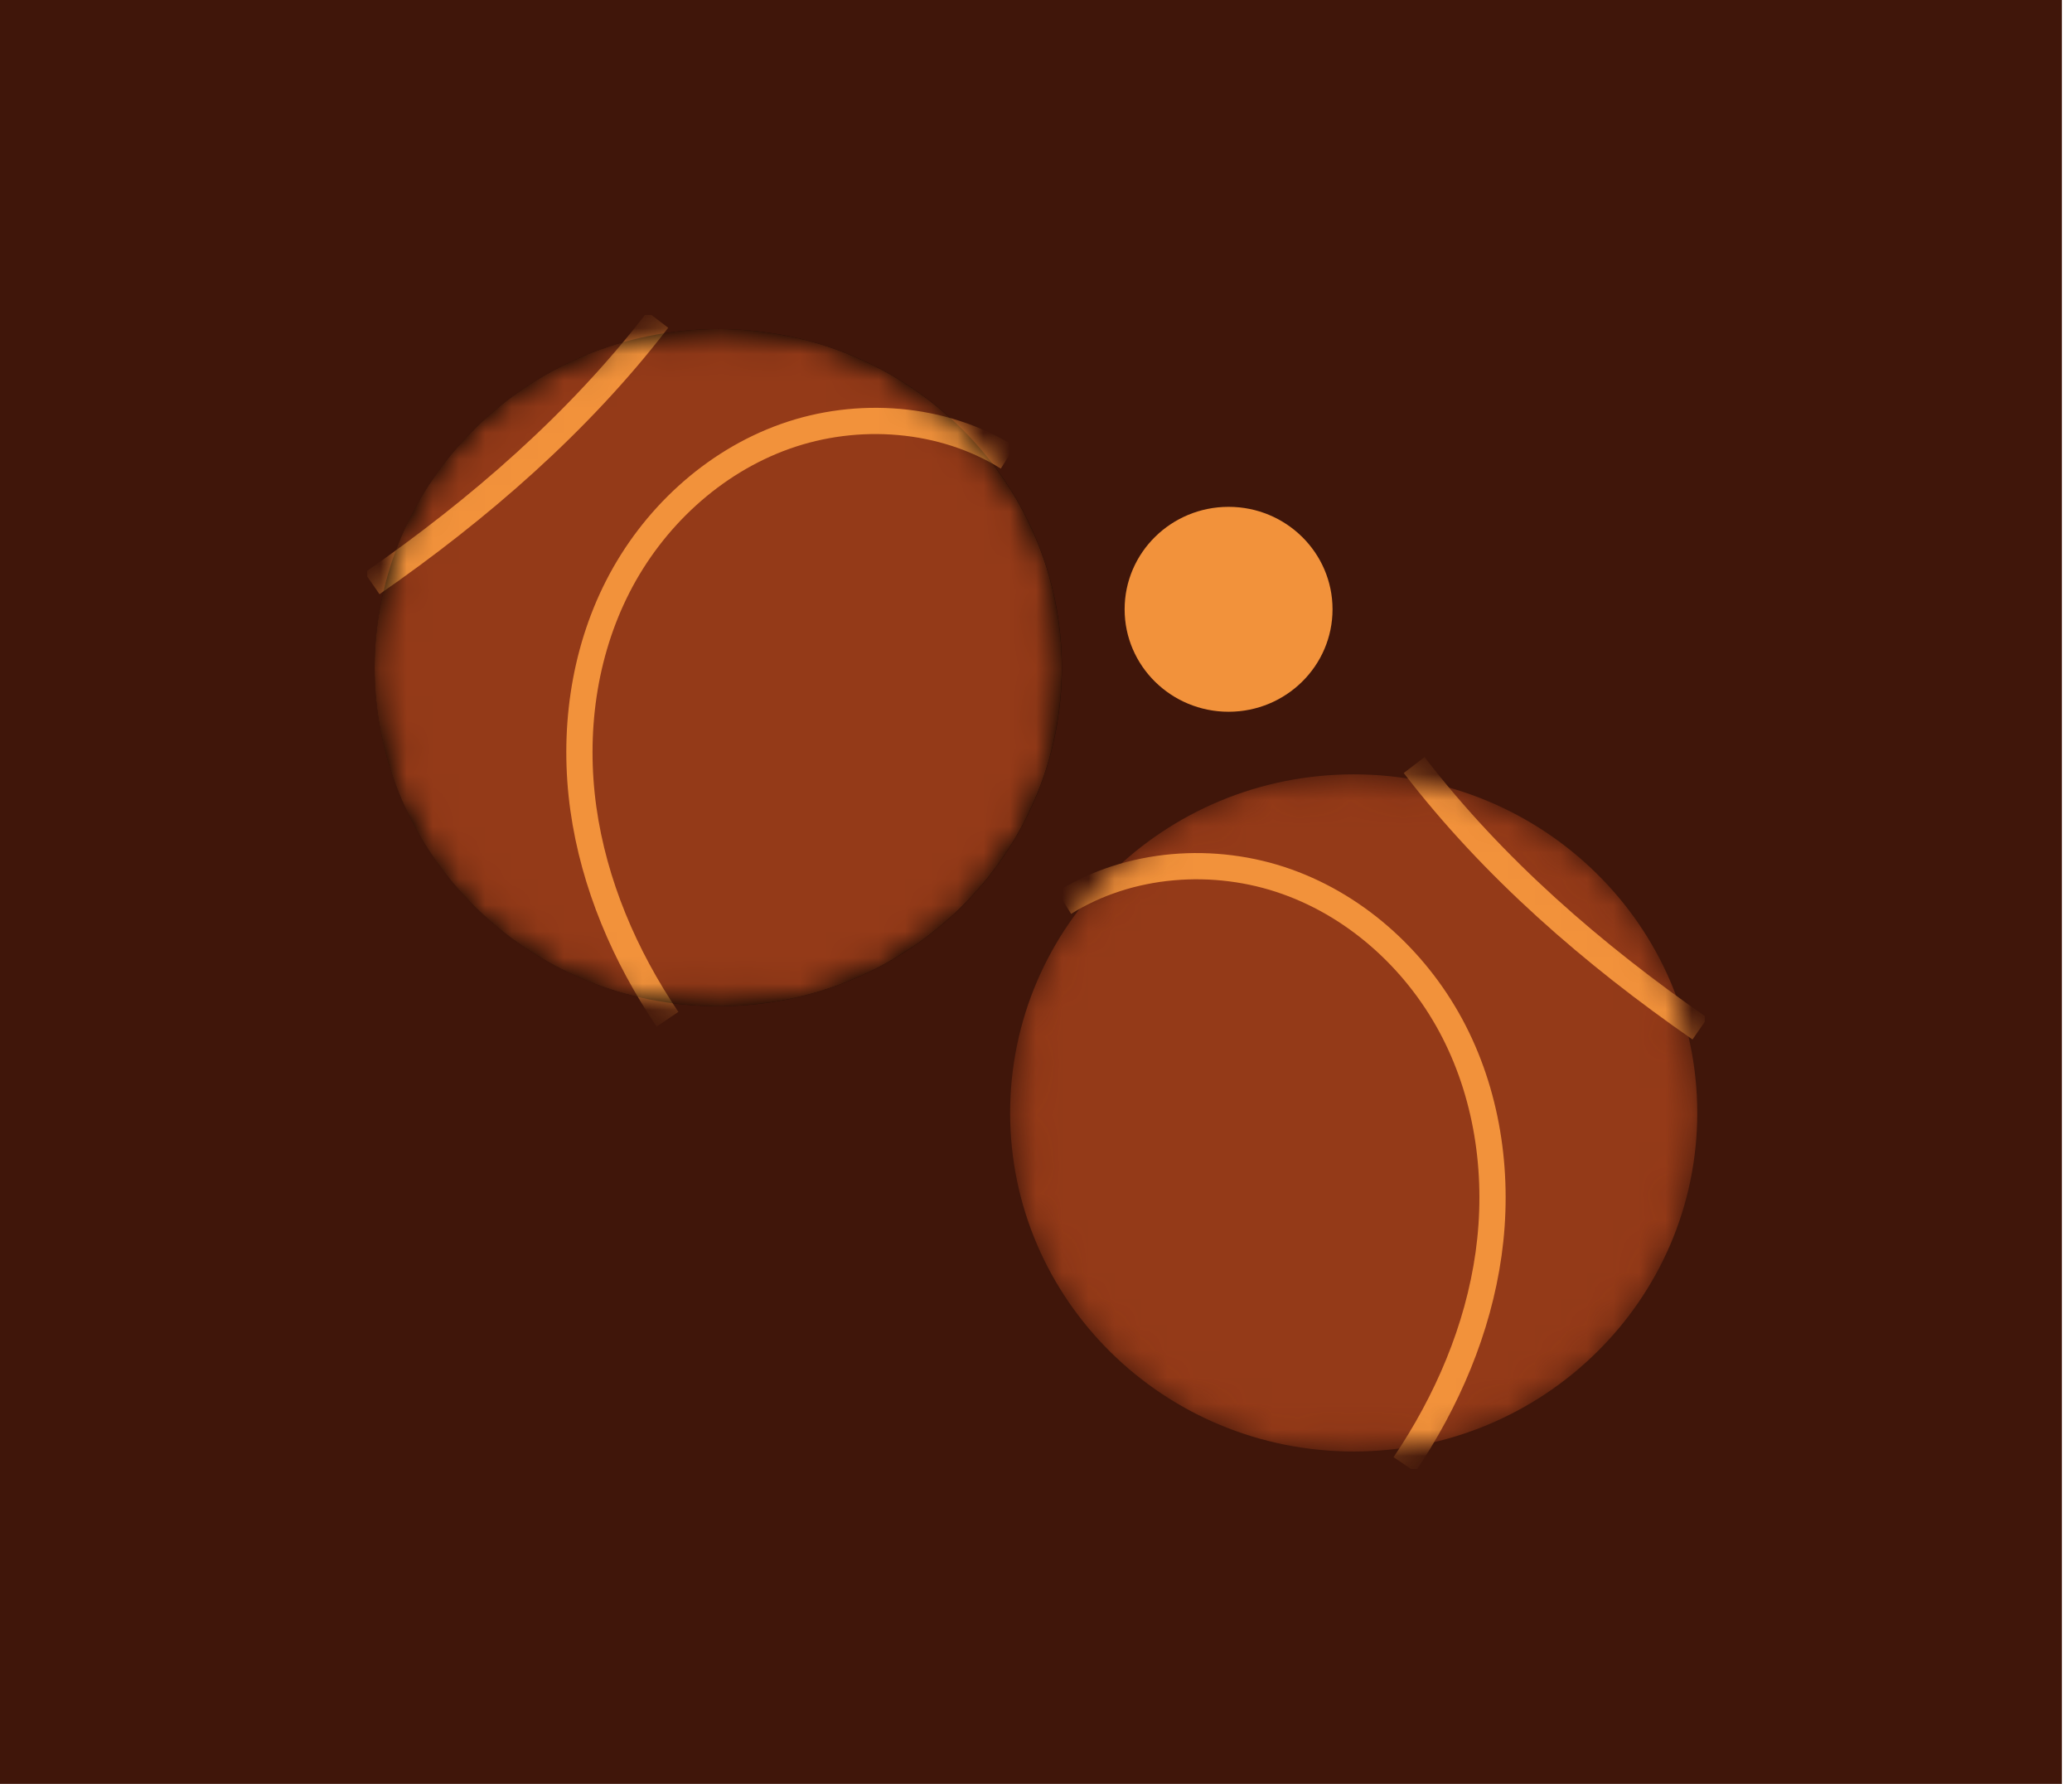
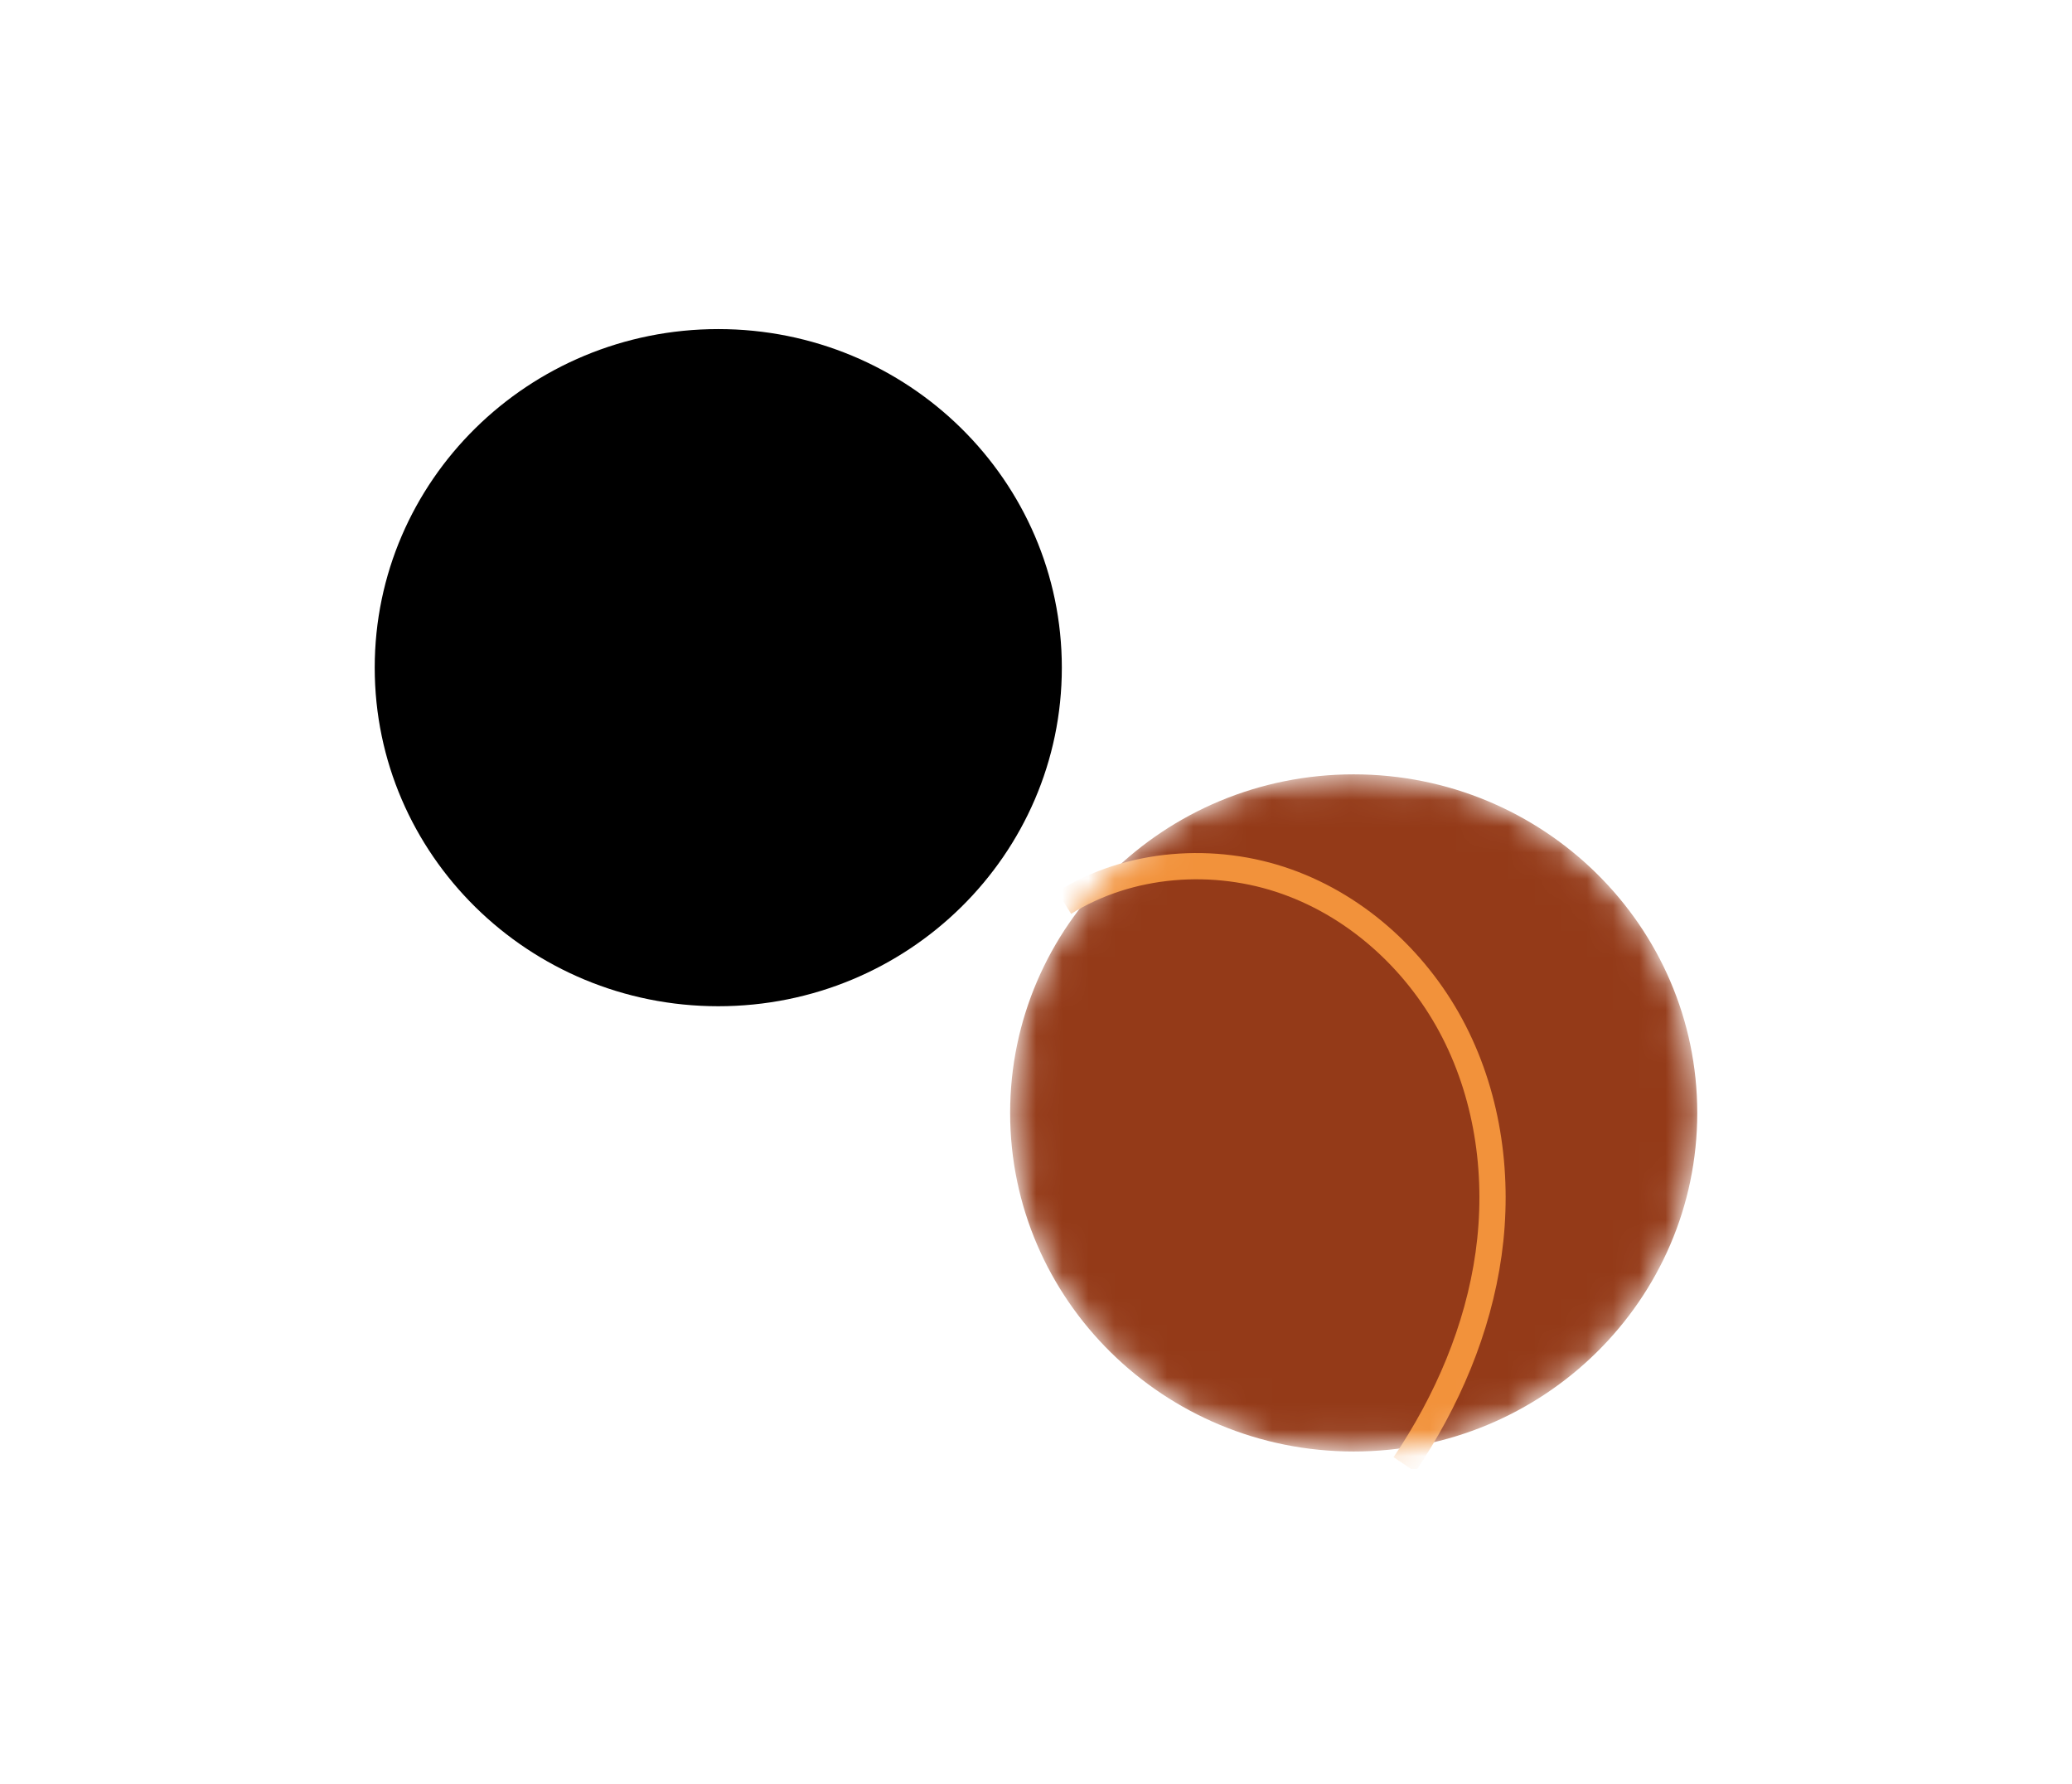
<svg xmlns="http://www.w3.org/2000/svg" width="79" height="68" viewBox="0 0 79 68" fill="none">
-   <rect width="78.613" height="68" fill="#40160A" />
  <g clip-path="url(#clip0_12237_10612)">
    <path d="M27.386 38.356C34.621 38.356 40.485 32.578 40.485 25.45C40.485 18.322 34.621 12.544 27.386 12.544C20.152 12.544 14.287 18.322 14.287 25.45C14.287 32.578 20.152 38.356 27.386 38.356Z" fill="black" />
-     <path d="M46.843 27.131C49.032 27.131 50.806 25.382 50.806 23.226C50.806 21.069 49.032 19.32 46.843 19.32C44.654 19.32 42.879 21.069 42.879 23.226C42.879 25.382 44.654 27.131 46.843 27.131Z" fill="#F2923B" />
    <mask id="mask0_12237_10612" style="mask-type:luminance" maskUnits="userSpaceOnUse" x="38" y="29" width="27" height="27">
      <path d="M64.212 42.423C64.212 49.268 58.578 54.829 51.613 54.829C44.648 54.829 39.014 49.268 39.014 42.423C39.014 35.578 44.648 30.017 51.613 30.017C58.578 30.017 64.212 35.578 64.212 42.423Z" fill="white" stroke="white" />
    </mask>
    <g mask="url(#mask0_12237_10612)">
      <path d="M51.613 55.329C58.847 55.329 64.712 49.551 64.712 42.423C64.712 35.295 58.847 29.517 51.613 29.517C44.378 29.517 38.514 35.295 38.514 42.423C38.514 49.551 44.378 55.329 51.613 55.329Z" fill="#943A18" />
      <path d="M40.574 34.41C43.062 32.859 46.295 32.621 49.064 33.608C51.833 34.594 54.115 36.736 55.44 39.327C56.765 41.918 57.158 44.925 56.756 47.797C56.353 50.67 55.179 53.41 53.548 55.825" stroke="#F2923B" stroke-miterlimit="10" />
-       <path d="M53.918 29.162C56.924 33.076 60.742 36.386 64.816 39.212" stroke="#F2923B" stroke-miterlimit="10" />
    </g>
    <mask id="mask1_12237_10612" style="mask-type:luminance" maskUnits="userSpaceOnUse" x="14" y="12" width="27" height="27">
-       <path d="M39.985 25.45C39.985 32.295 34.352 37.856 27.386 37.856C20.421 37.856 14.787 32.295 14.787 25.45C14.787 18.605 20.421 13.044 27.386 13.044C34.352 13.044 39.985 18.605 39.985 25.45Z" fill="white" stroke="white" />
-     </mask>
+       </mask>
    <g mask="url(#mask1_12237_10612)">
-       <path d="M27.384 38.356C34.619 38.356 40.483 32.578 40.483 25.45C40.483 18.322 34.619 12.544 27.384 12.544C20.15 12.544 14.285 18.322 14.285 25.45C14.285 32.578 20.15 38.356 27.384 38.356Z" fill="#943A18" />
-       <path d="M38.424 17.438C35.937 15.887 32.703 15.649 29.934 16.636C27.165 17.622 24.883 19.763 23.558 22.354C22.233 24.945 21.84 27.952 22.242 30.825C22.645 33.697 23.819 36.438 25.45 38.852" stroke="#F2923B" stroke-miterlimit="10" />
+       <path d="M38.424 17.438C27.165 17.622 24.883 19.763 23.558 22.354C22.233 24.945 21.84 27.952 22.242 30.825C22.645 33.697 23.819 36.438 25.45 38.852" stroke="#F2923B" stroke-miterlimit="10" />
      <path d="M25.08 12.19C22.074 16.104 18.256 19.413 14.184 22.239" stroke="#F2923B" stroke-miterlimit="10" />
    </g>
  </g>
  <defs>
    <clipPath id="clip0_12237_10612">
      <rect width="51" height="44" fill="white" transform="translate(14 12)" />
    </clipPath>
  </defs>
</svg>